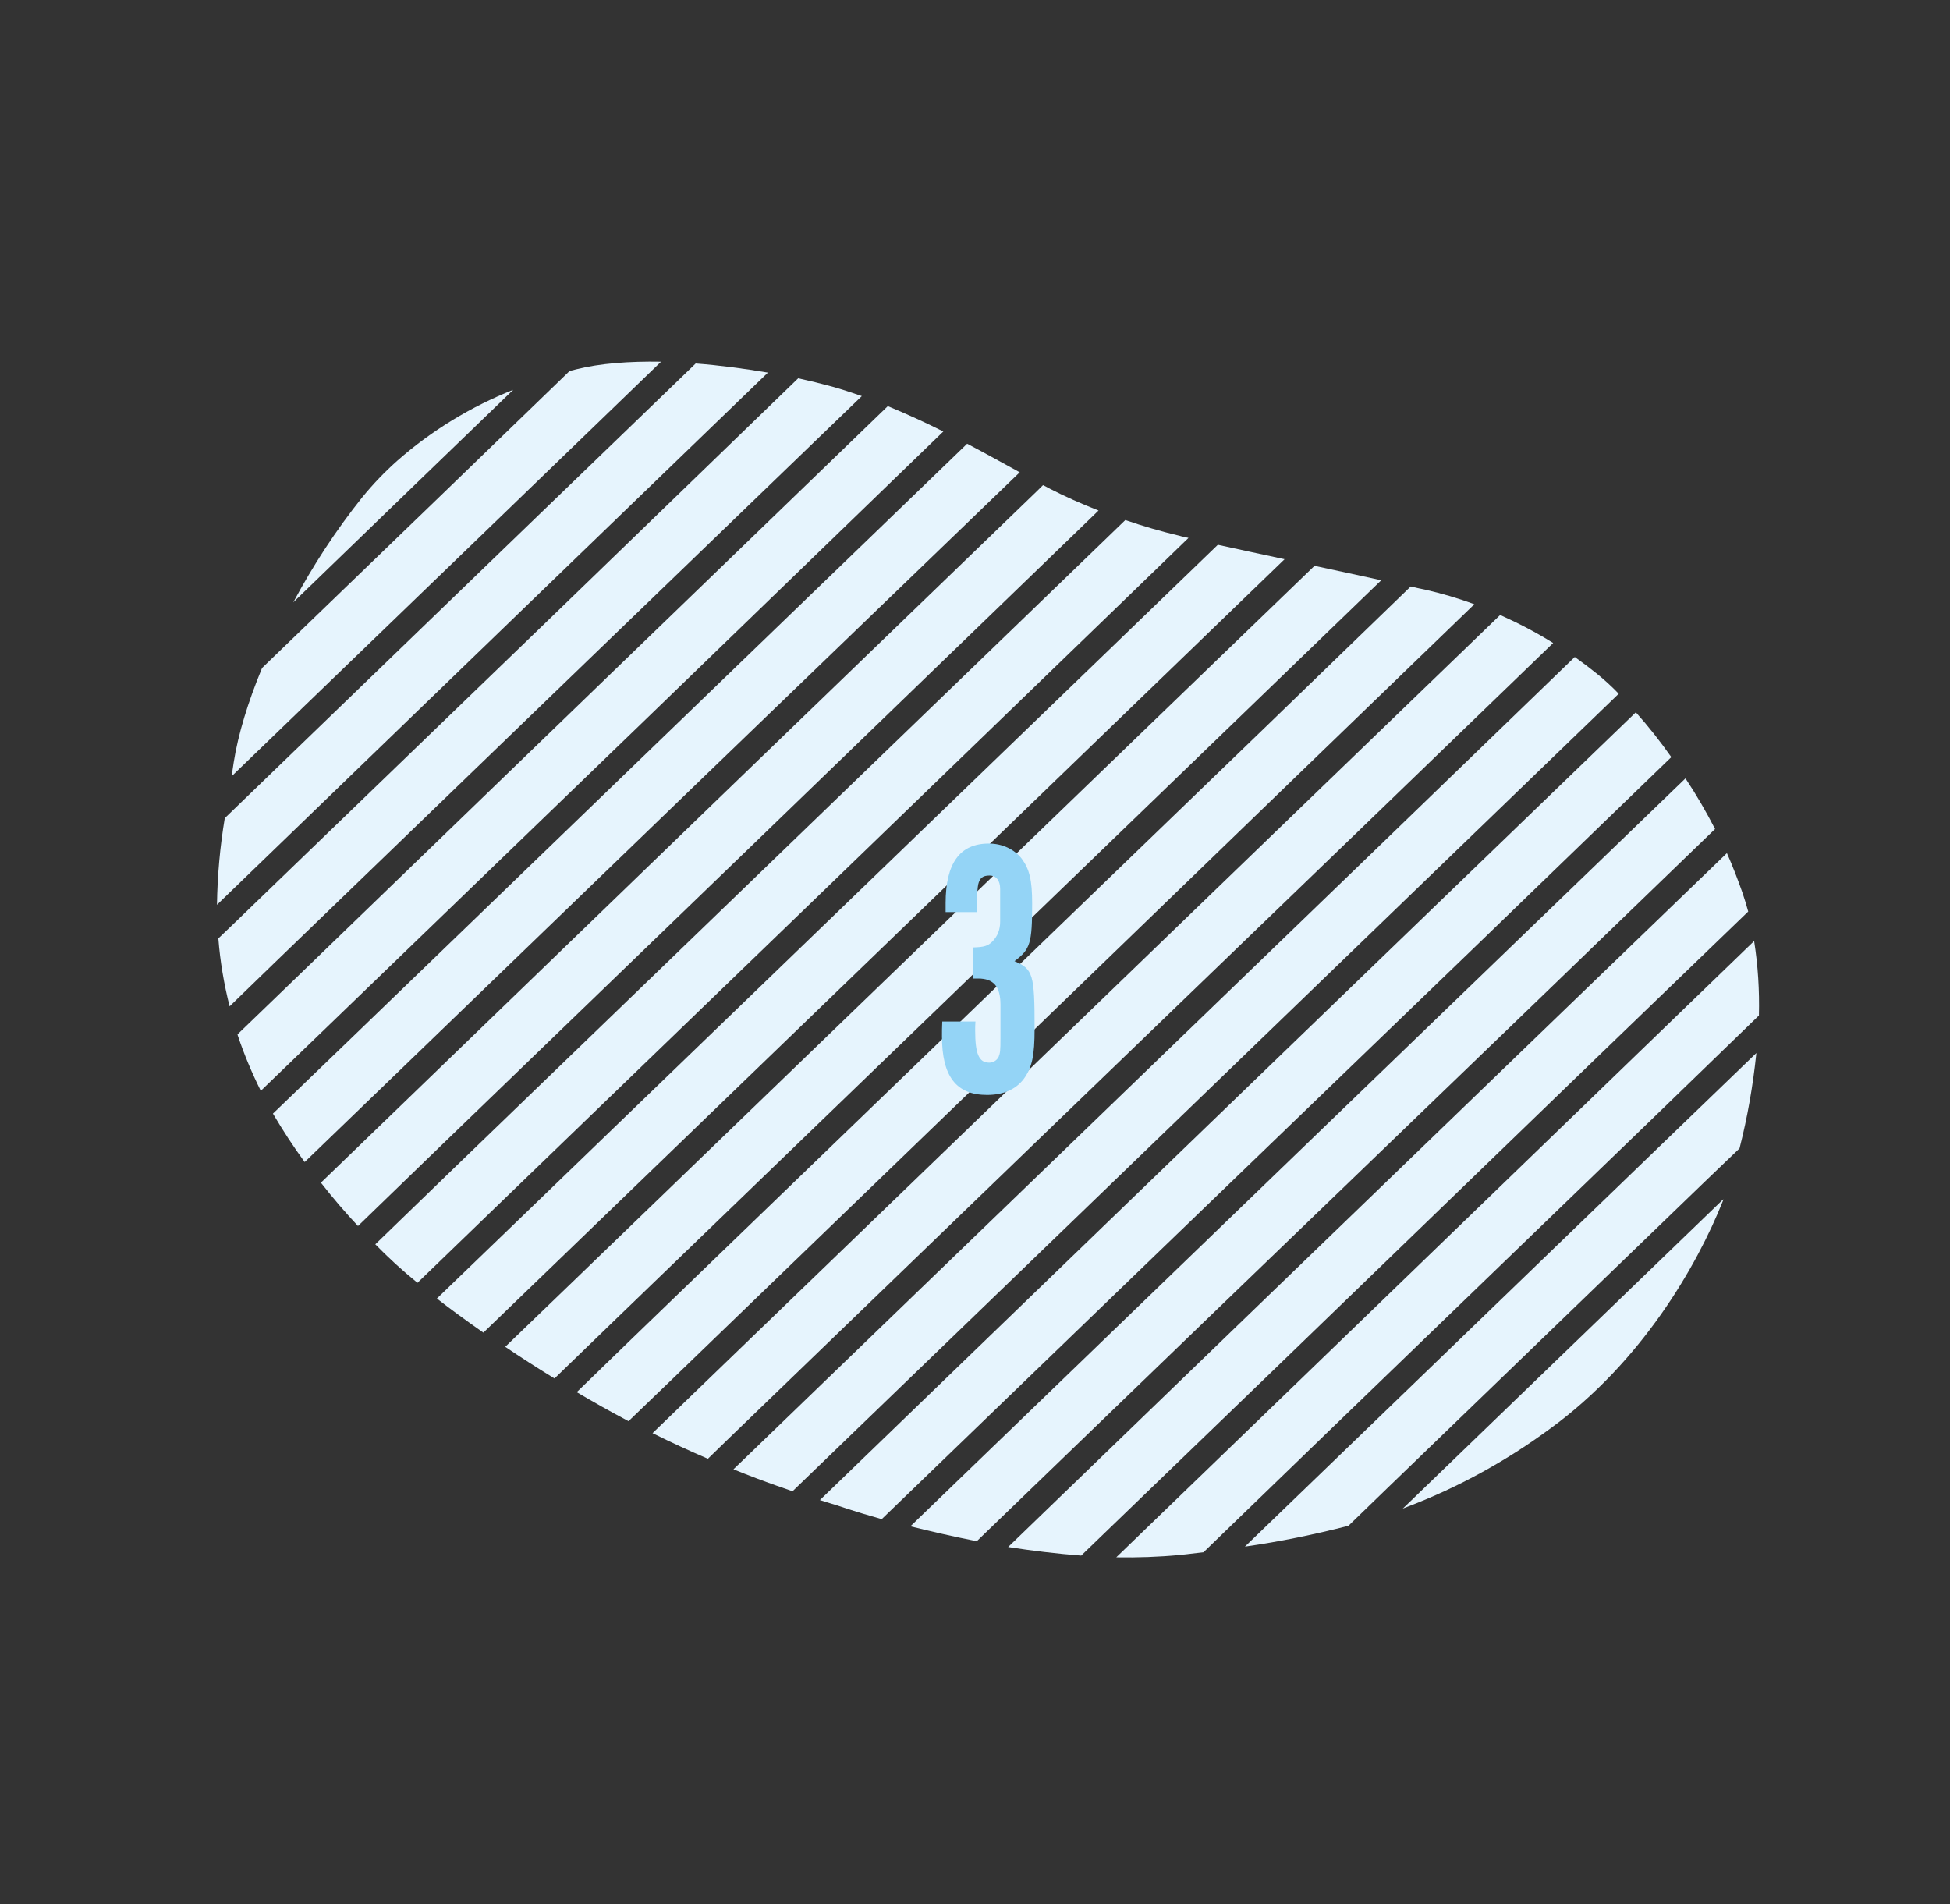
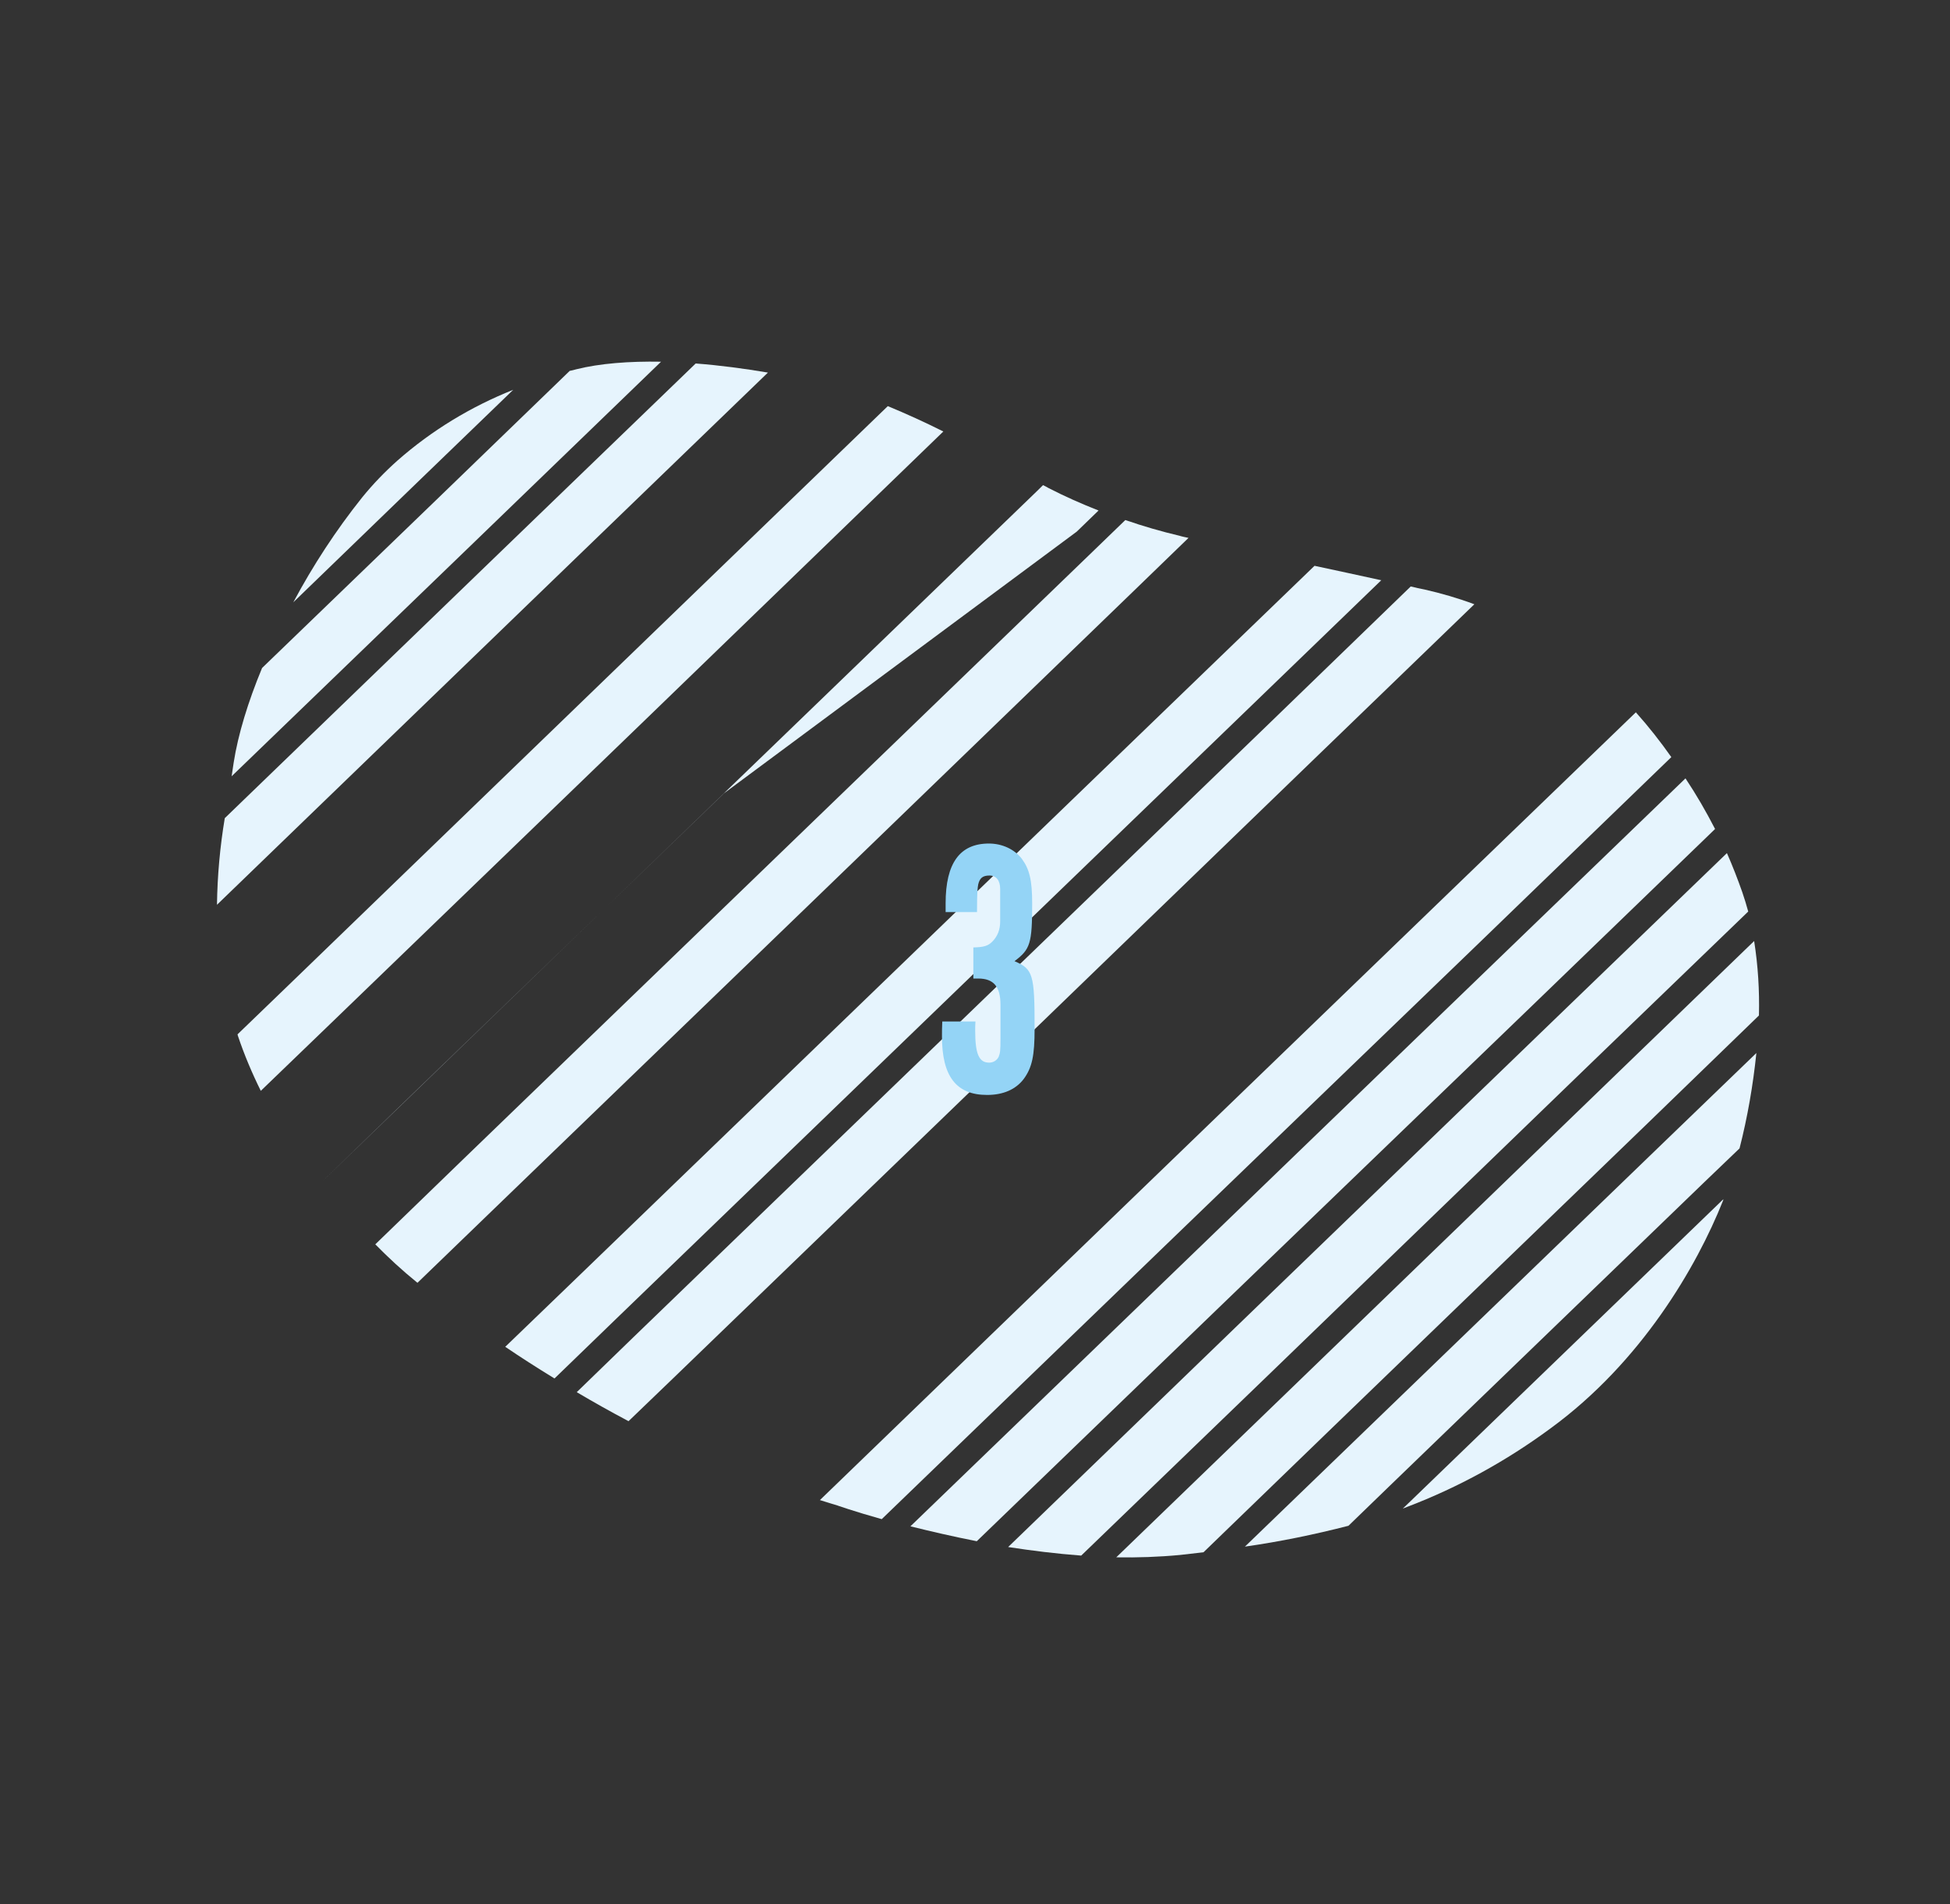
<svg xmlns="http://www.w3.org/2000/svg" version="1.1" id="レイヤー_1" x="0px" y="0px" viewBox="0 0 639.9 624.9" style="enable-background:new 0 0 639.9 624.9;" xml:space="preserve">
  <rect x="0" y="0" width="639.9" height="624.9" fill="#333333" stroke="none" />
  <style type="text/css">
	.st0{fill:#E6F4FD;}
	.st1{enable-background:new    ;}
	.st2{fill:#94D4F6;}
</style>
  <g id="グループ_1362" transform="translate(-116.69 -1970.995)">
    <g id="グループ_26" transform="translate(367.712 1970.995) rotate(39)">
      <g>
        <g id="グループ_23">
          <path id="パス_5" class="st0" d="M463.2,53.7c-5-6.5-10.5-12.5-16.6-18l-8.1,66.1L421,244.8l-9.8,79.8      c5.5-4.3,10.8-8.9,15.8-13.8c1.8-1.8,3.6-3.7,5.4-5.5l7.1-58.2L457.1,104L463.2,53.7z" />
          <path id="パス_6" class="st0" d="M485.7,91.6c-4.4-9.6-9.6-18.9-15.4-27.8l-5.1,41.3l-17.6,143.1l-5.8,47.1      c7.9-8.5,15.2-17.4,22.1-26.7l2.2-18.1l17.6-143.1L485.7,91.6z" />
          <path id="パス_7" class="st0" d="M492.3,108.4c-0.1-0.2-0.1-0.4-0.2-0.5l-0.1,0.5l-17.6,143.1l-0.2,1.5      c0.3-0.5,0.5-0.9,0.8-1.4c9-15.5,15.8-32.2,20.3-49.5C504.8,166.4,499.2,130.6,492.3,108.4" />
-           <path id="パス_8" class="st0" d="M323.2,87.6l10.6-86.4c-6.5,0.8-12.9,2.1-19.3,3.8l-9.9,80.4l-17.6,143.1l-17.6,143      l-2.1,17.2c6.8-1.5,13.3-3.2,19.4-4.9l1.2-10l17.6-143L323.2,87.6z" />
-           <path id="パス_9" class="st0" d="M349.9,90.9L361,0.6c-3.2-0.4-6.4-0.6-9.6-0.6c-2.9,0-6,0.1-9.2,0.3l-10.8,88.3l-17.6,143.1      l-17.6,143.1l-0.8,6.4c5.3-1.6,10.1-3.2,14.3-4.7c1.9-0.7,3.6-1.3,5.3-1.9l17.3-140.5L349.9,90.9z" />
          <path id="パス_10" class="st0" d="M376.7,94.2l10.8-88.3c-6-1.7-12.1-3.1-18.3-4.1l-11.1,90.1l-17.6,143.1l-16.7,136.2      c3.4-1.3,5.2-2.1,5.2-2.1s5.7-2,14.5-5.8l15.5-125.9L376.7,94.2z" />
          <path id="パス_11" class="st0" d="M403.4,97.5l10.1-82.3c-5.9-2.6-11.9-4.9-18-6.8l-10.7,86.8l-17.6,143l-14.9,121      c6-2.8,12.8-6.1,20-9.9l13.4-108.8L403.4,97.5z" />
          <path id="パス_12" class="st0" d="M430.2,100.7l8.8-71.3c-1.8-1.3-3.6-2.5-5.5-3.7c-3.9-2.4-7.9-4.7-12-6.8l-9.8,79.5      l-17.6,143.1l-12.6,102.8c6.7-3.9,13.6-8.2,20.4-12.9l10.8-87.6L430.2,100.7z" />
-           <path id="パス_13" class="st0" d="M189.3,71.2l1.2-9.9c-5.7,1.8-11.6,3.4-17.4,4.6c-0.6,0.1-1.3,0.2-2,0.4l-0.3,2.7      l-17.6,143.1L135.7,355l-4.7,38.3c6.4,1.5,12.6,2.6,18.4,3.4l4.8-39.5l17.6-143.1L189.3,71.2z" />
+           <path id="パス_13" class="st0" d="M189.3,71.2l1.2-9.9c-5.7,1.8-11.6,3.4-17.4,4.6c-0.6,0.1-1.3,0.2-2,0.4l-0.3,2.7      l-17.6,143.1L135.7,355l-4.7,38.3l4.8-39.5l17.6-143.1L189.3,71.2z" />
          <path id="パス_14" class="st0" d="M216.1,74.4l3-24.7c-1,0.5-1.9,1-2.7,1.3c-5.6,2.7-11.3,5.1-17.1,7.2l-1.7,13.9L180,215.2      l-17.6,143.1l-4.8,39.5c6.1,0.7,12.3,1.1,18.4,1.1h0.3l4.7-38.3l17.6-143.1L216.1,74.4z" />
-           <path id="パス_15" class="st0" d="M242.8,77.7l5.2-42.4c-7.3,3.7-14.2,7.2-20,10.1l-3.7,30.1l-17.6,143.1l-17.6,143.1      l-4.6,37.2c5.5-0.1,11.8-0.4,18.9-0.9l4.2-34l17.6-143.1L242.8,77.7z" />
          <path id="パス_16" class="st0" d="M269.6,81l7.4-60.3c-6.3,3.2-13.2,6.6-20,10.1l-5.9,47.9l-17.6,143l-17.6,143.1l-4,32.3      c5.9-0.5,12.3-1.2,19.1-2.1l3.4-27.9L252,224.1L269.6,81z" />
          <path id="パス_17" class="st0" d="M296.3,84.3l9.4-76.7c-5.4,1.8-10.6,4-15.7,6.5c-1.3,0.7-2.7,1.4-4.2,2.1L277.8,82      l-17.6,143.1l-17.6,143.1l-3.1,25.7c6.1-0.9,12.6-2,19.2-3.3l2.5-20l17.6-143.1L296.3,84.3z" />
          <path id="パス_18" class="st0" d="M48.2,113.7c-8.2,6.4-15.3,13.1-20.1,19.5c-0.4,0.6-0.8,1.1-1.3,1.7l-7.4,60.6l-9.7,78.7      c3.4,11.5,7.6,21.9,12.3,30c0.8,1.3,1.5,2.6,2.3,3.9l13.6-110.4L48.2,113.7z" />
          <path id="パス_19" class="st0" d="M77.7,94.4c-6.9,3.9-13.8,8.1-20.3,12.6l-11.3,91.8L31.2,320.2c4.7,8.3,10,16.2,15.9,23.7      l17.5-142.8L77.7,94.4z" />
-           <path id="パス_20" class="st0" d="M106.5,81c-3.3,1.2-6.5,2.4-9.5,3.7c-3.4,1.5-6.8,3.1-10.4,4.9L72.9,202.1L55.3,345.1      l-0.9,7.1c5.2,5.5,10.9,10.5,16.9,15l2.4-19.9l17.6-143.1L106.5,81z" />
          <path id="パス_21" class="st0" d="M134.6,73.2c-6.4,1.4-13,3.1-19.4,5L99.6,205.4L82.1,348.4l-3,24.3c0.1,0.1,0.3,0.2,0.4,0.3      c5.5,3.5,11.3,6.6,17.2,9.3l3.9-31.5l17.6-143.1L134.6,73.2z" />
-           <path id="パス_22" class="st0" d="M162.5,67.9l0-0.1l-0.4,0.1c-5.4,1-11.9,2.1-18.9,3.5l-16.9,137.3l-17.6,143.1l-4.2,33.8      c5.9,2.2,12,4.2,18.1,5.8l4.6-37.3l17.6-143.1L162.5,67.9z" />
          <path id="パス_23" class="st0" d="M16.3,151.4c-7.3,13-12.4,27.2-14.9,41.9C0.5,198.8,0,204.4,0,210.1      c0.1,13.7,1.5,27.4,4.1,40.9l6.9-56.5L16.3,151.4z" />
        </g>
      </g>
    </g>
    <g class="st1">
      <path class="st2" d="M436.8,2306c-0.1,1.4-0.1,2.2-0.1,3.1c0,7.7,1.2,10.6,4.6,10.6c1.3,0,2.5-0.7,3.1-1.9    c0.5-1.3,0.6-1.9,0.6-6.2v-10.9c0-6-2.3-8.6-7.3-8.6h-1.6v-10.2c3.5-0.1,4.8-0.5,6.2-1.9c1.8-1.8,2.6-4,2.6-6.6v-10.7    c0-2.8-1.3-4.4-3.5-4.4s-3.2,0.8-3.7,2.9c-0.2,1.3-0.4,1.8-0.4,9.1H427v-2.9c0-13.2,4.7-19.6,14.2-19.6c4.4,0,8.4,1.9,10.8,5    c2.5,3.4,3.4,7,3.4,14.6c0,13.2-0.6,15.1-5.8,19c6.1,2.6,6.6,4.3,6.6,22.1c0,8.9-0.8,12.8-3.6,16.6c-2.6,3.4-6.7,5.2-12,5.2    c-10.1,0-14.8-6.1-14.8-19.2c0-1.7,0-2.6,0.1-4.9H436.8z" />
    </g>
  </g>
</svg>